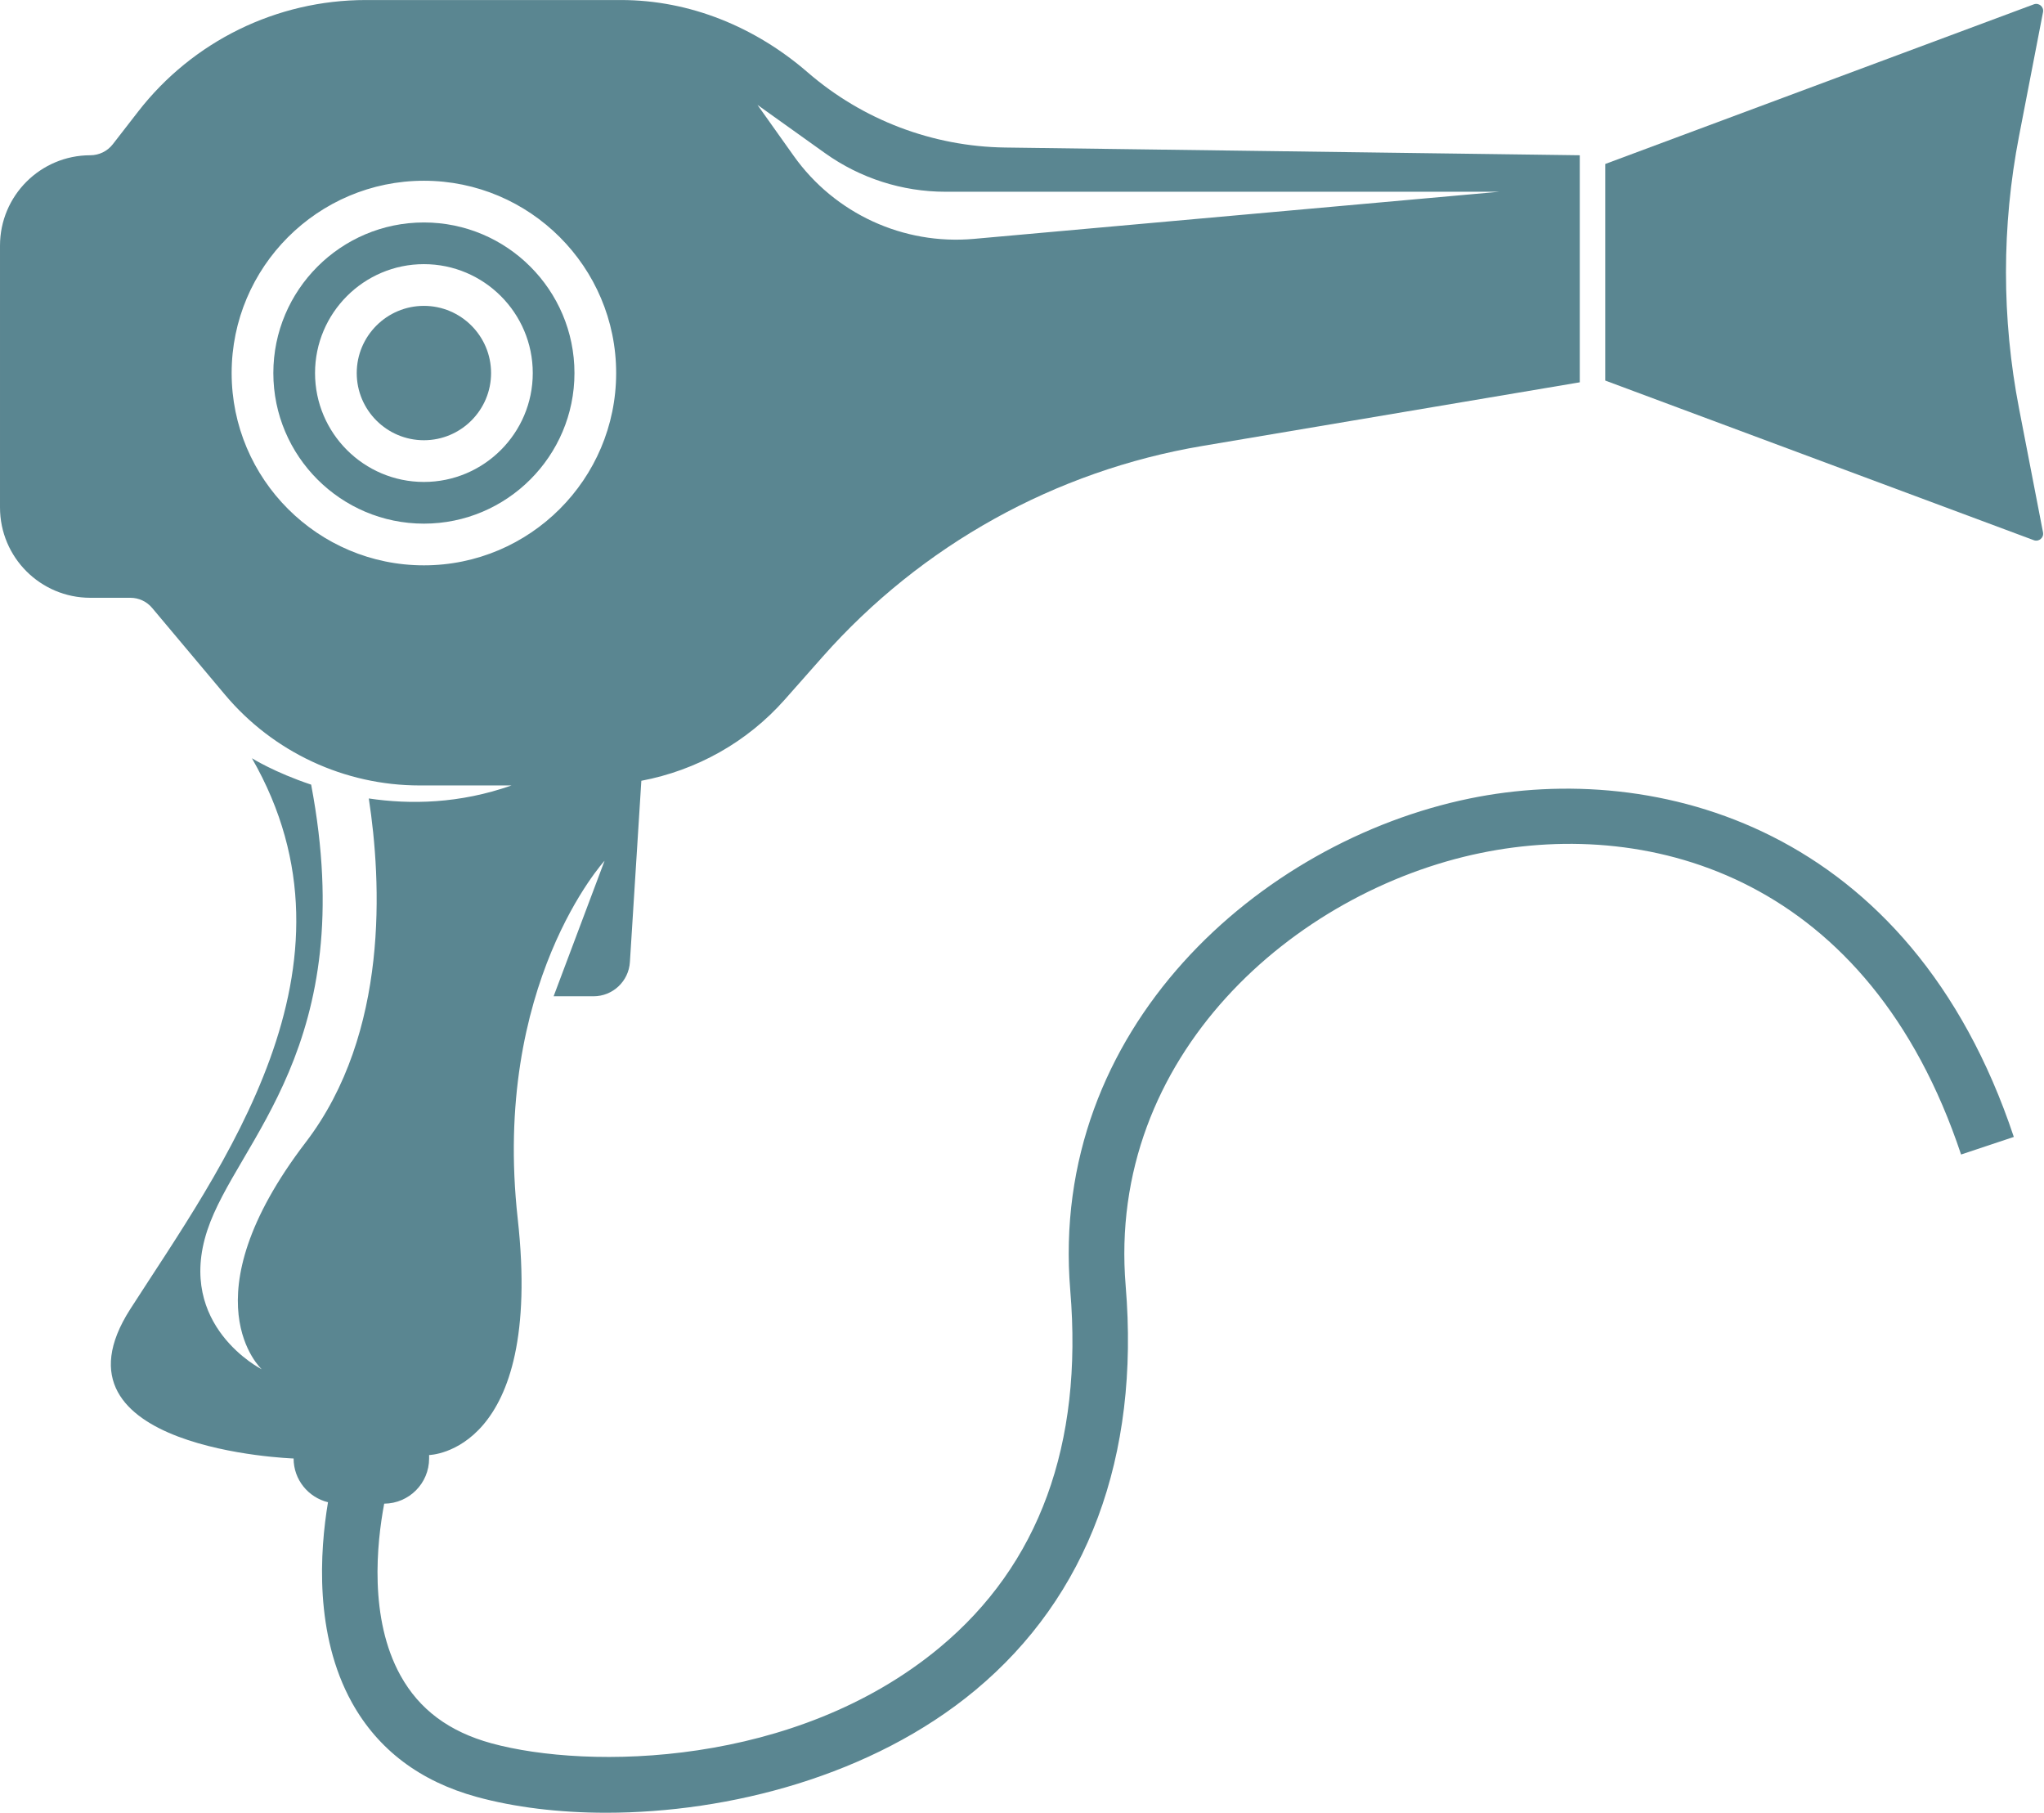
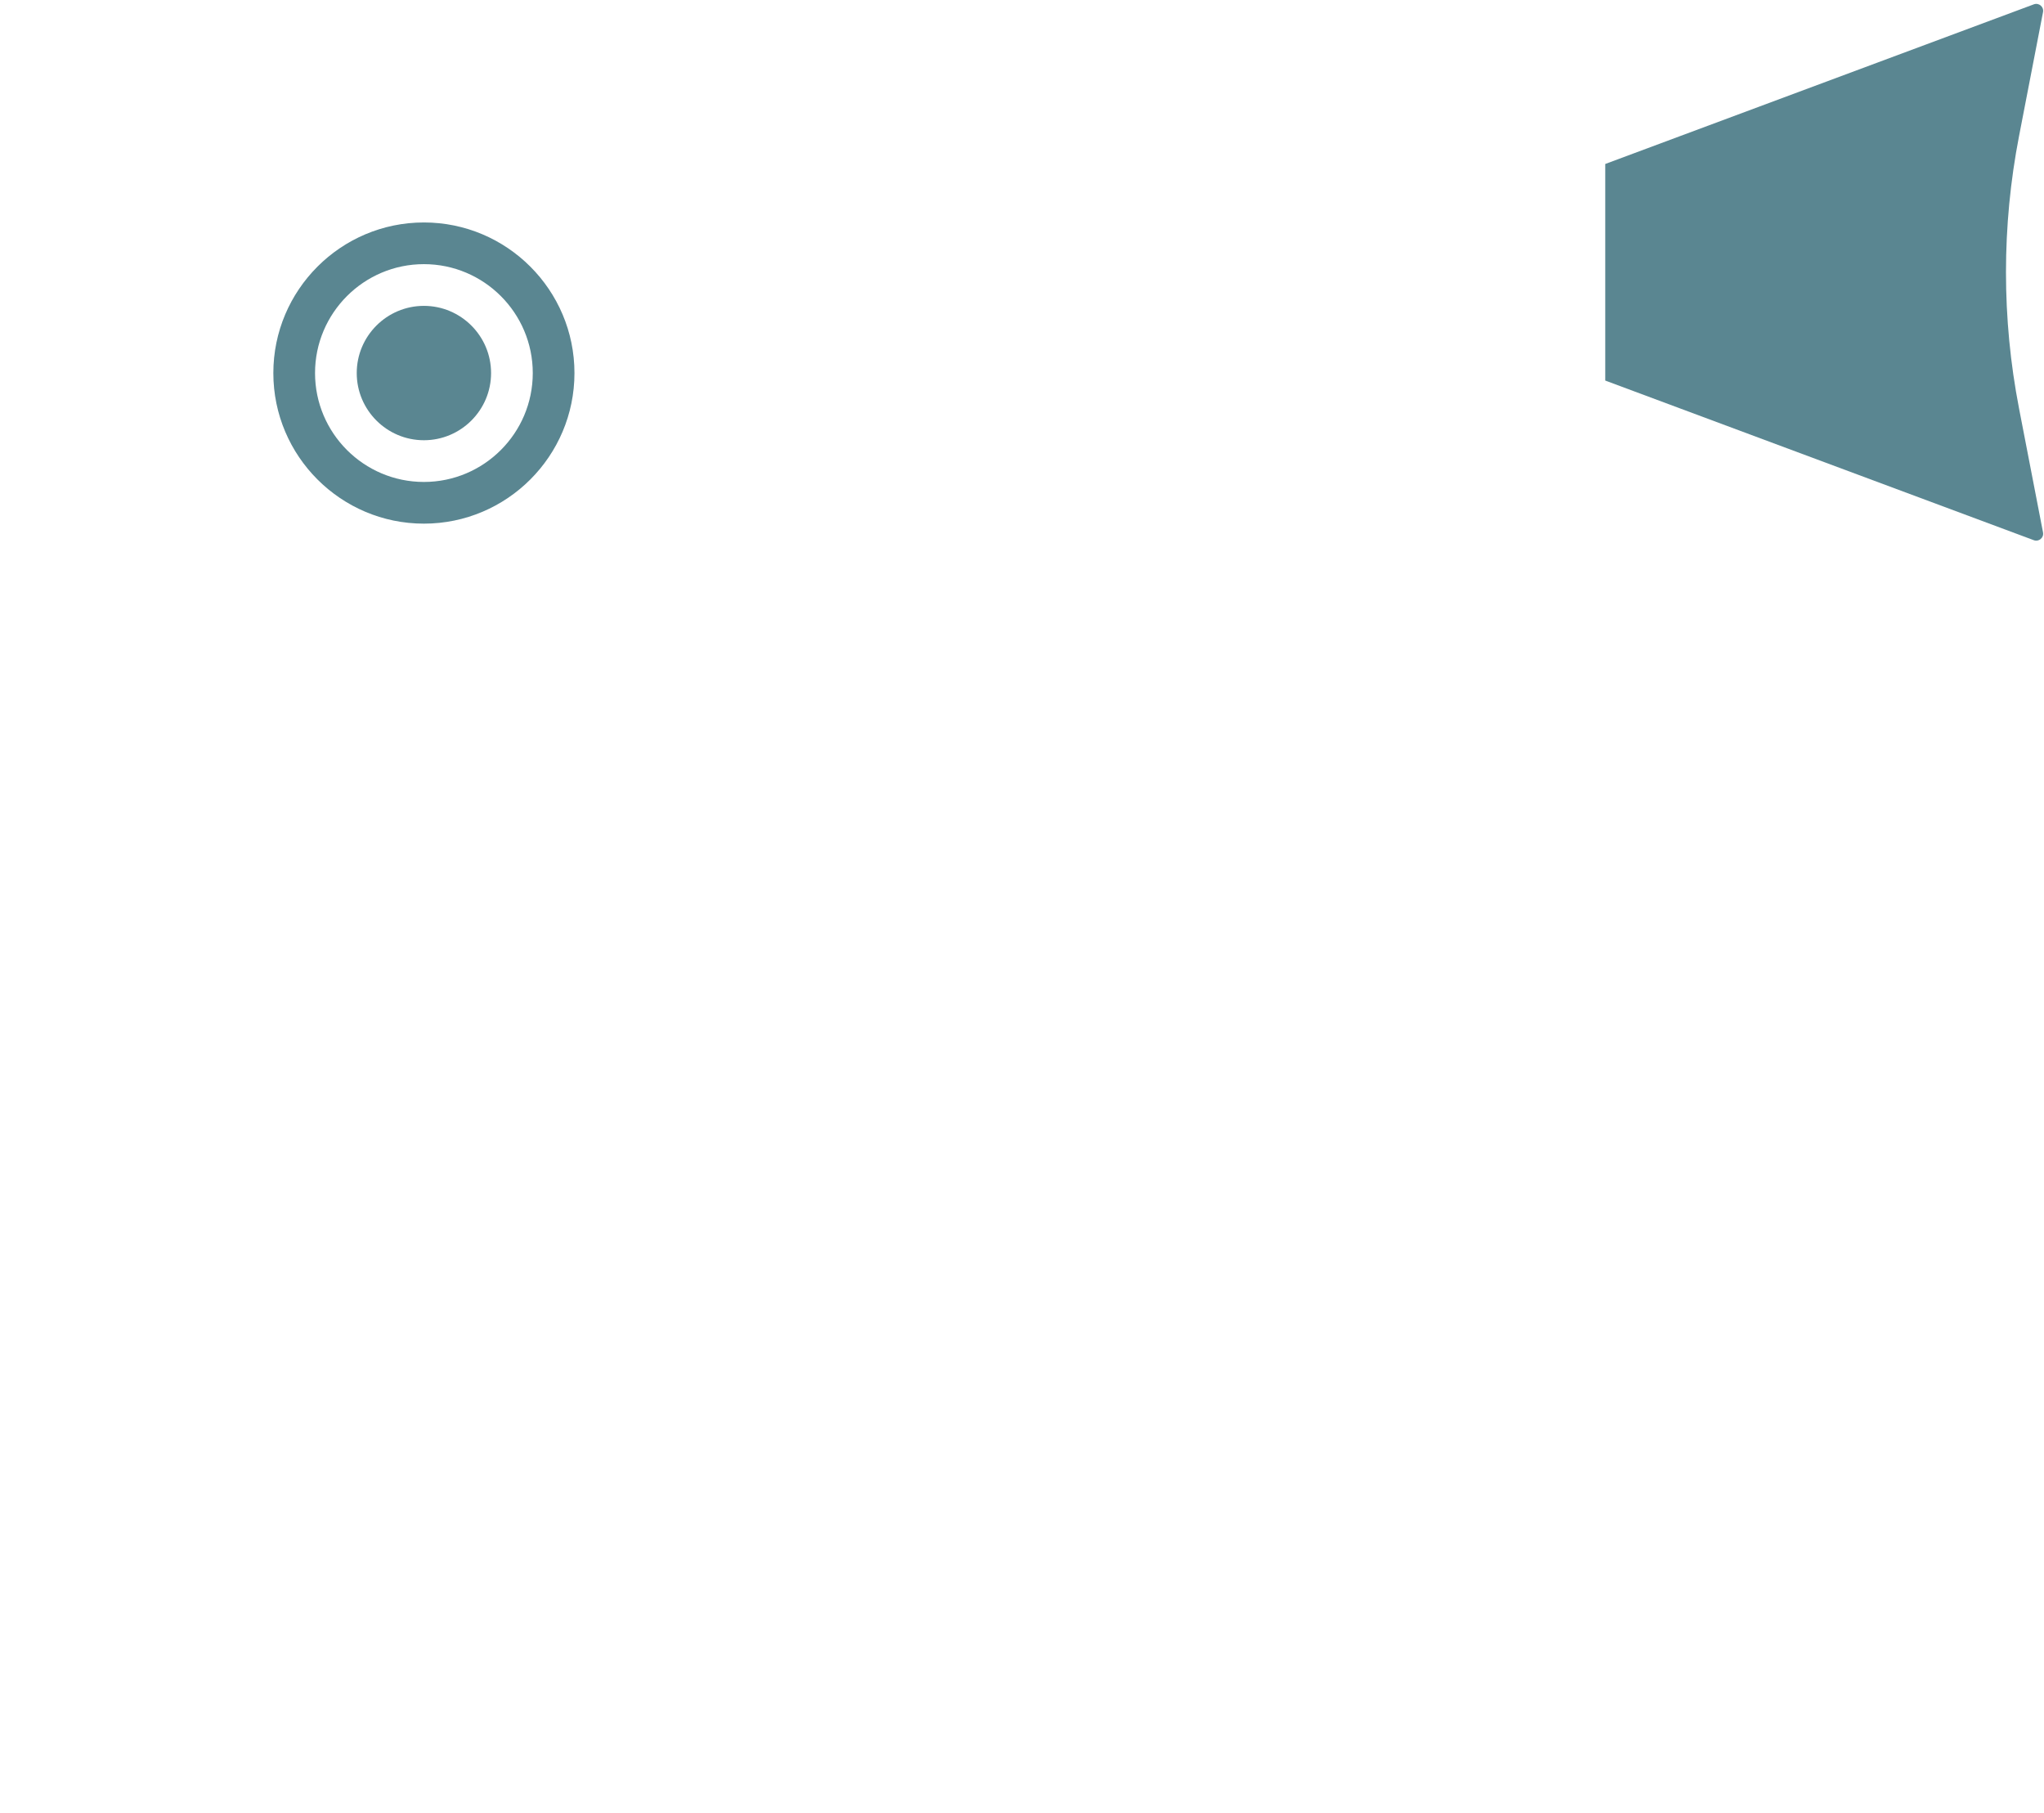
<svg xmlns="http://www.w3.org/2000/svg" height="1291.2" preserveAspectRatio="xMidYMid meet" version="1.0" viewBox="272.2 354.4 1456.2 1291.2" width="1456.2" zoomAndPan="magnify">
  <g fill="#5a8691" id="change1_1">
    <path d="M 1415.82 548.32 L 1415.82 471.199 L 1721.148 357.488 C 1724.75 356.141 1728.441 359.27 1727.699 363.051 L 1710.621 451.309 C 1698.211 515.391 1698.211 581.262 1710.621 645.352 L 1727.699 733.609 C 1728.441 737.391 1724.75 740.512 1721.148 739.172 L 1415.82 625.461 L 1415.82 548.32" />
    <path d="M 574.199 572.262 C 600.586 572.262 622.055 593.73 622.055 620.121 C 622.055 646.512 600.586 667.969 574.199 667.969 C 547.812 667.969 526.348 646.512 526.348 620.121 C 526.348 593.73 547.812 572.262 574.199 572.262" />
    <path d="M 496.641 620.121 C 496.641 577.352 531.434 542.551 574.199 542.551 C 616.969 542.551 651.758 577.352 651.758 620.121 C 651.758 662.891 616.969 697.68 574.199 697.68 C 531.434 697.68 496.641 662.891 496.641 620.121 Z M 466.938 620.121 C 466.938 679.27 515.051 727.379 574.199 727.379 C 633.348 727.379 681.461 679.27 681.461 620.121 C 681.461 560.969 633.348 512.852 574.199 512.852 C 515.051 512.852 466.938 560.969 466.938 620.121" />
-     <path d="M 437.23 620.121 C 437.23 544.59 498.672 483.141 574.199 483.141 C 649.727 483.141 711.164 544.59 711.164 620.121 C 711.164 695.648 649.727 757.078 574.199 757.078 C 498.672 757.078 437.23 695.648 437.23 620.121 Z M 811.836 429.102 L 859.961 463.469 C 885.004 481.359 915.016 490.98 945.805 490.98 L 1340.328 490.98 L 966.004 524.551 C 915.754 529.051 866.883 506.539 837.652 465.422 Z M 272.203 529.352 L 272.203 715.828 C 272.203 751.371 301.02 780.191 336.562 780.191 L 365.098 780.191 C 371.062 780.191 376.73 782.82 380.57 787.398 L 432.426 849.16 C 466.852 890.172 517.652 913.859 571.203 913.859 L 636.605 913.859 C 599.641 926.898 564.48 927.512 534.941 923.129 C 543.965 981.969 549.629 1090.07 490.035 1168 C 404.223 1280.211 458.68 1329.719 458.68 1329.719 C 458.68 1329.719 397.363 1298.891 419.902 1230.699 C 441.023 1166.801 529.102 1099.461 493.875 913.281 C 467.719 904.578 451.668 894.469 451.668 894.469 C 537.07 1042.988 429.391 1186.559 365.031 1286.809 C 300.672 1387.07 481.371 1393.25 481.371 1393.25 C 481.371 1408.371 491.824 1420.949 505.875 1424.41 C 500.047 1459.281 496.051 1518.66 522.922 1567.109 C 541.527 1600.629 571.453 1623.238 611.871 1634.309 C 638.684 1641.66 670.254 1645.578 704.031 1645.578 C 791.355 1645.578 893.512 1619.379 966.902 1558.398 C 1047.211 1491.66 1084.301 1392.051 1074.16 1270.32 C 1060.512 1106.559 1194.359 989.211 1327.211 961.941 C 1449.641 936.781 1603.781 980.051 1669.328 1176.738 L 1706.898 1164.211 C 1633.07 942.719 1451.922 895.879 1319.262 923.141 C 1169.699 953.84 1019.148 1087.102 1034.691 1273.609 C 1043.84 1383.43 1012.512 1469 941.59 1527.941 C 838.969 1613.199 691.297 1614.988 622.336 1596.121 C 592.164 1587.852 570.98 1572.078 557.559 1547.898 C 534.941 1507.121 540.629 1453.5 545.914 1425.422 C 563.602 1425.309 577.91 1410.961 577.91 1393.25 L 577.91 1390.781 C 577.91 1390.781 659.602 1389.539 641.035 1222.449 C 622.469 1055.371 702.918 967.488 702.918 967.488 L 666.609 1064.031 L 695.008 1064.031 C 708.738 1064.031 720.102 1053.371 720.961 1039.66 L 729.105 910.531 C 768.32 903.129 804.406 883.09 831.27 852.719 L 858.23 822.238 C 928.582 742.711 1024.07 689.699 1128.77 672.051 L 1397.672 626.711 L 1397.672 464.988 L 988.32 459.48 C 936.551 458.781 886.715 439.801 847.602 405.93 C 810.414 373.719 763.824 354.422 714.629 354.422 L 532.773 354.422 C 469.371 354.422 409.52 383.73 370.648 433.828 L 352.539 457.172 C 348.699 462.121 342.77 464.988 336.508 464.988 C 300.988 465.02 272.203 493.828 272.203 529.352" />
  </g>
</svg>